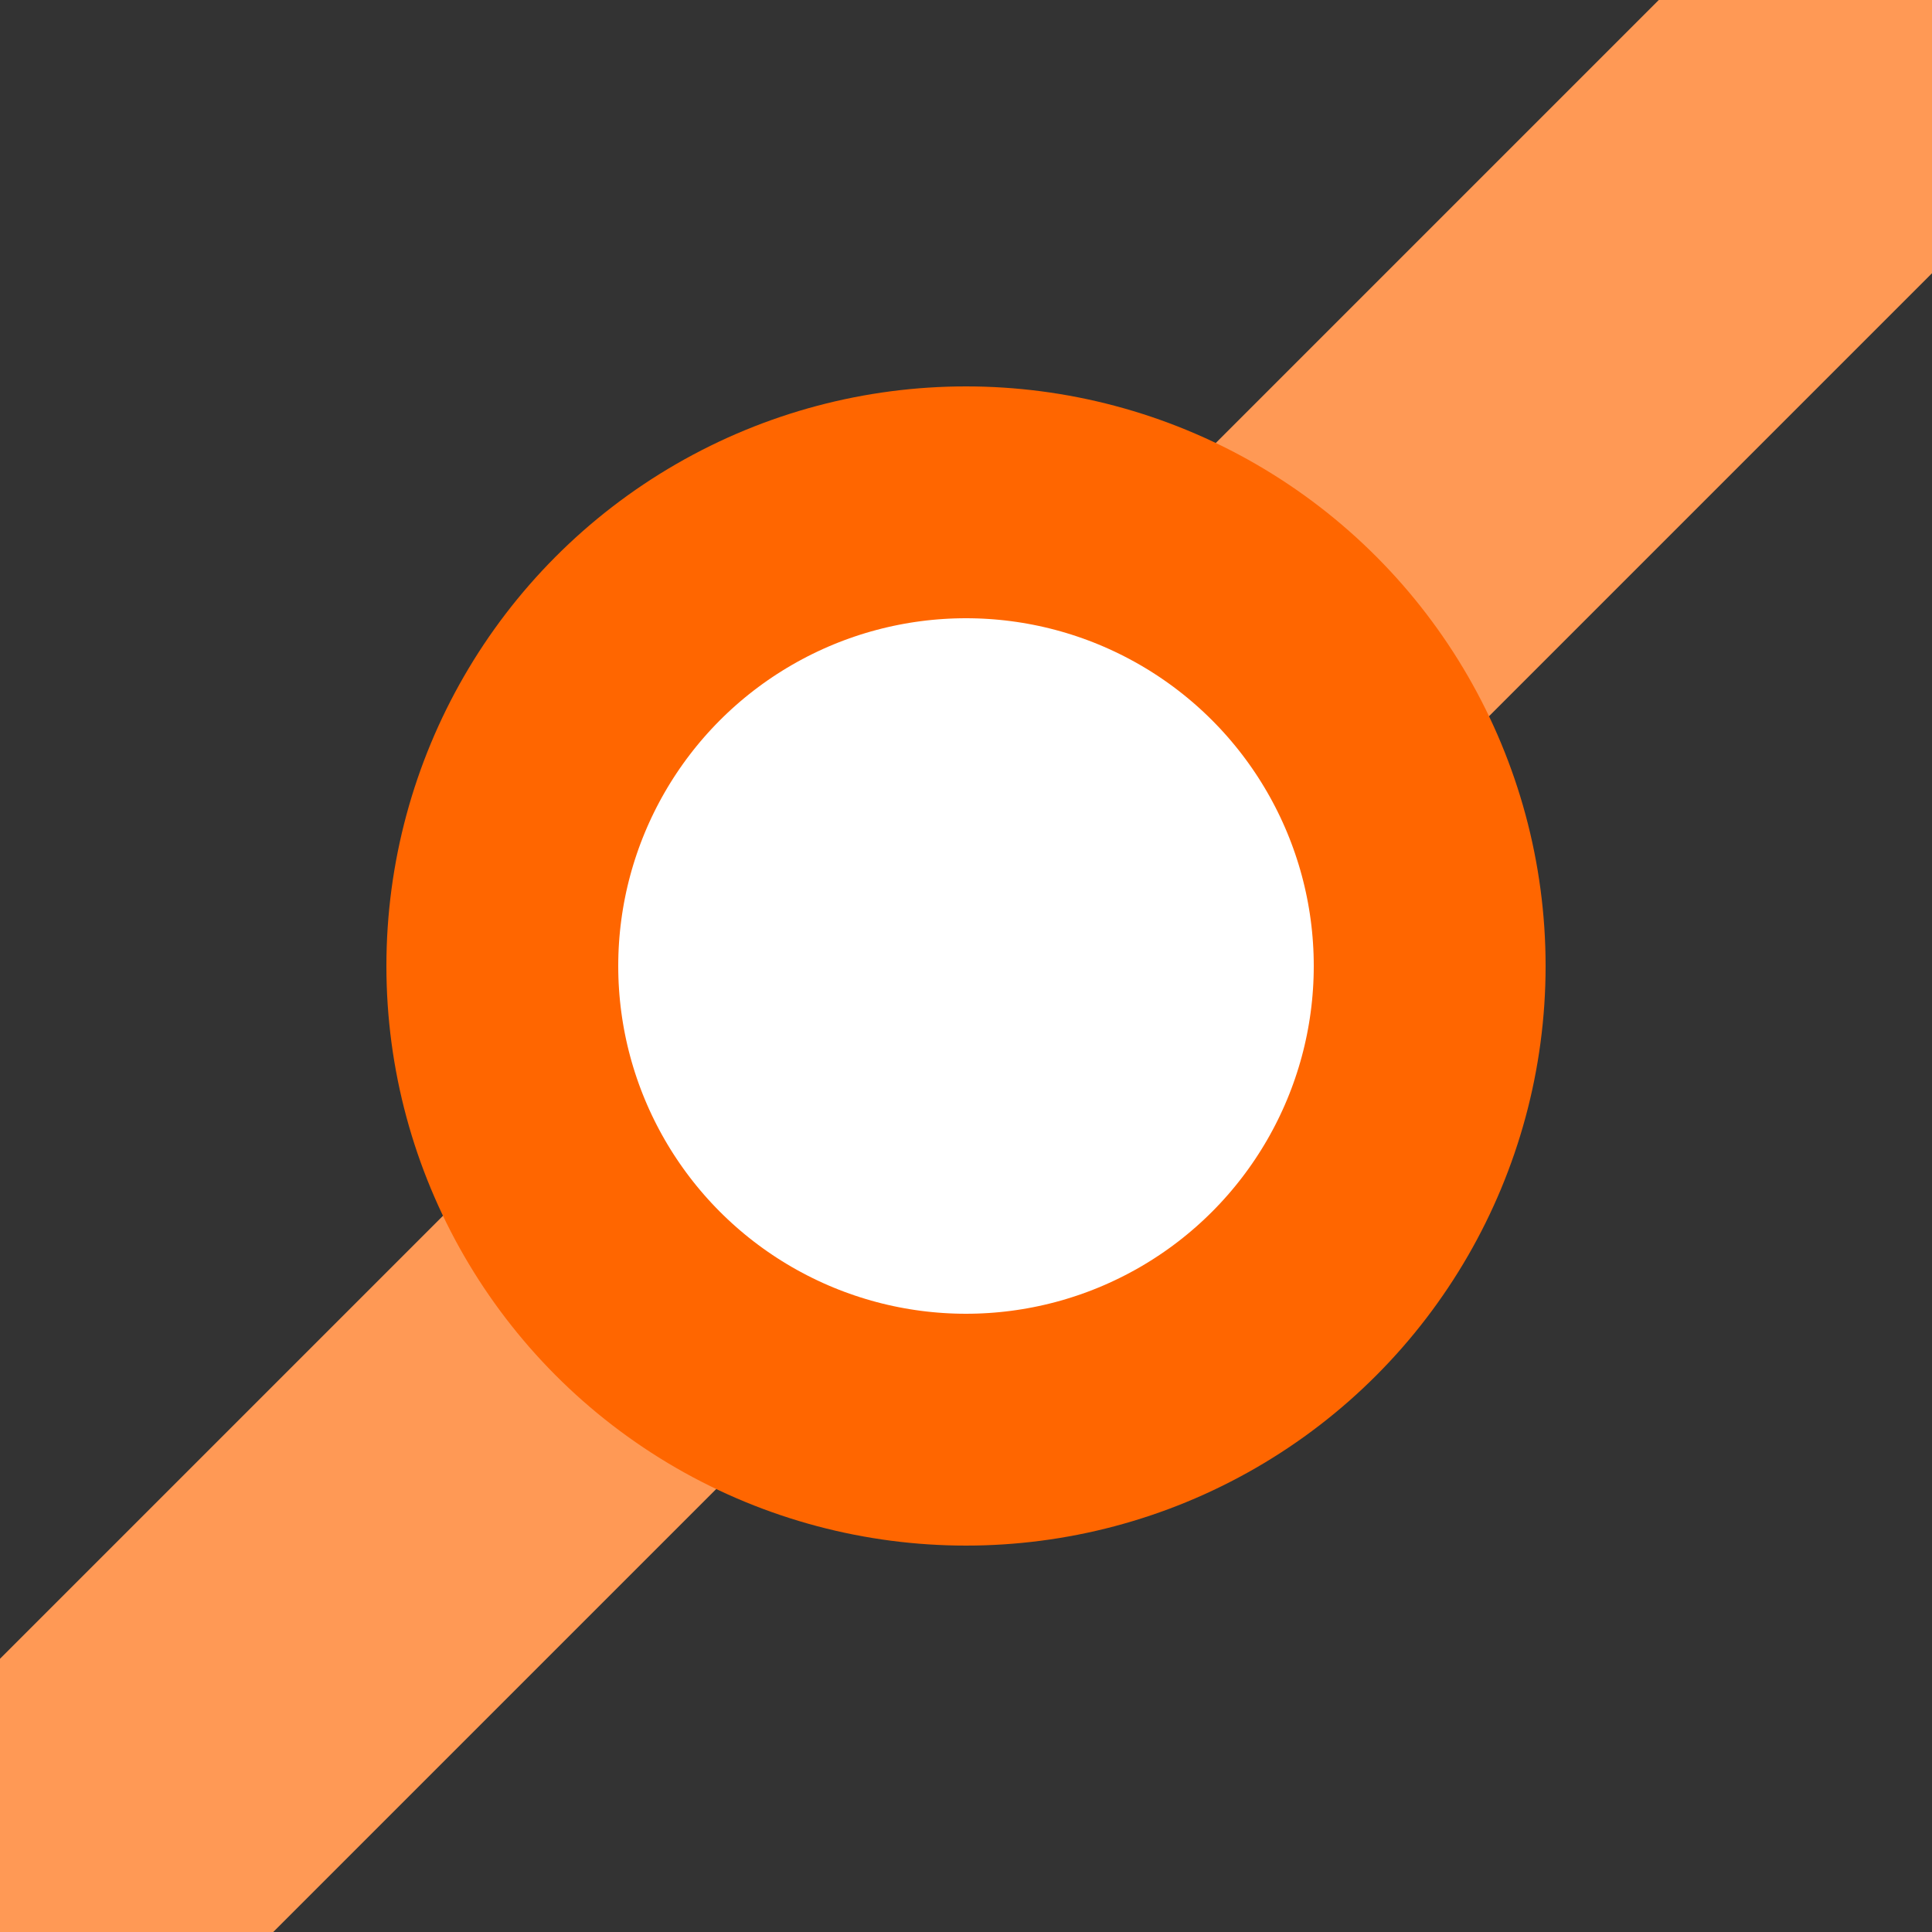
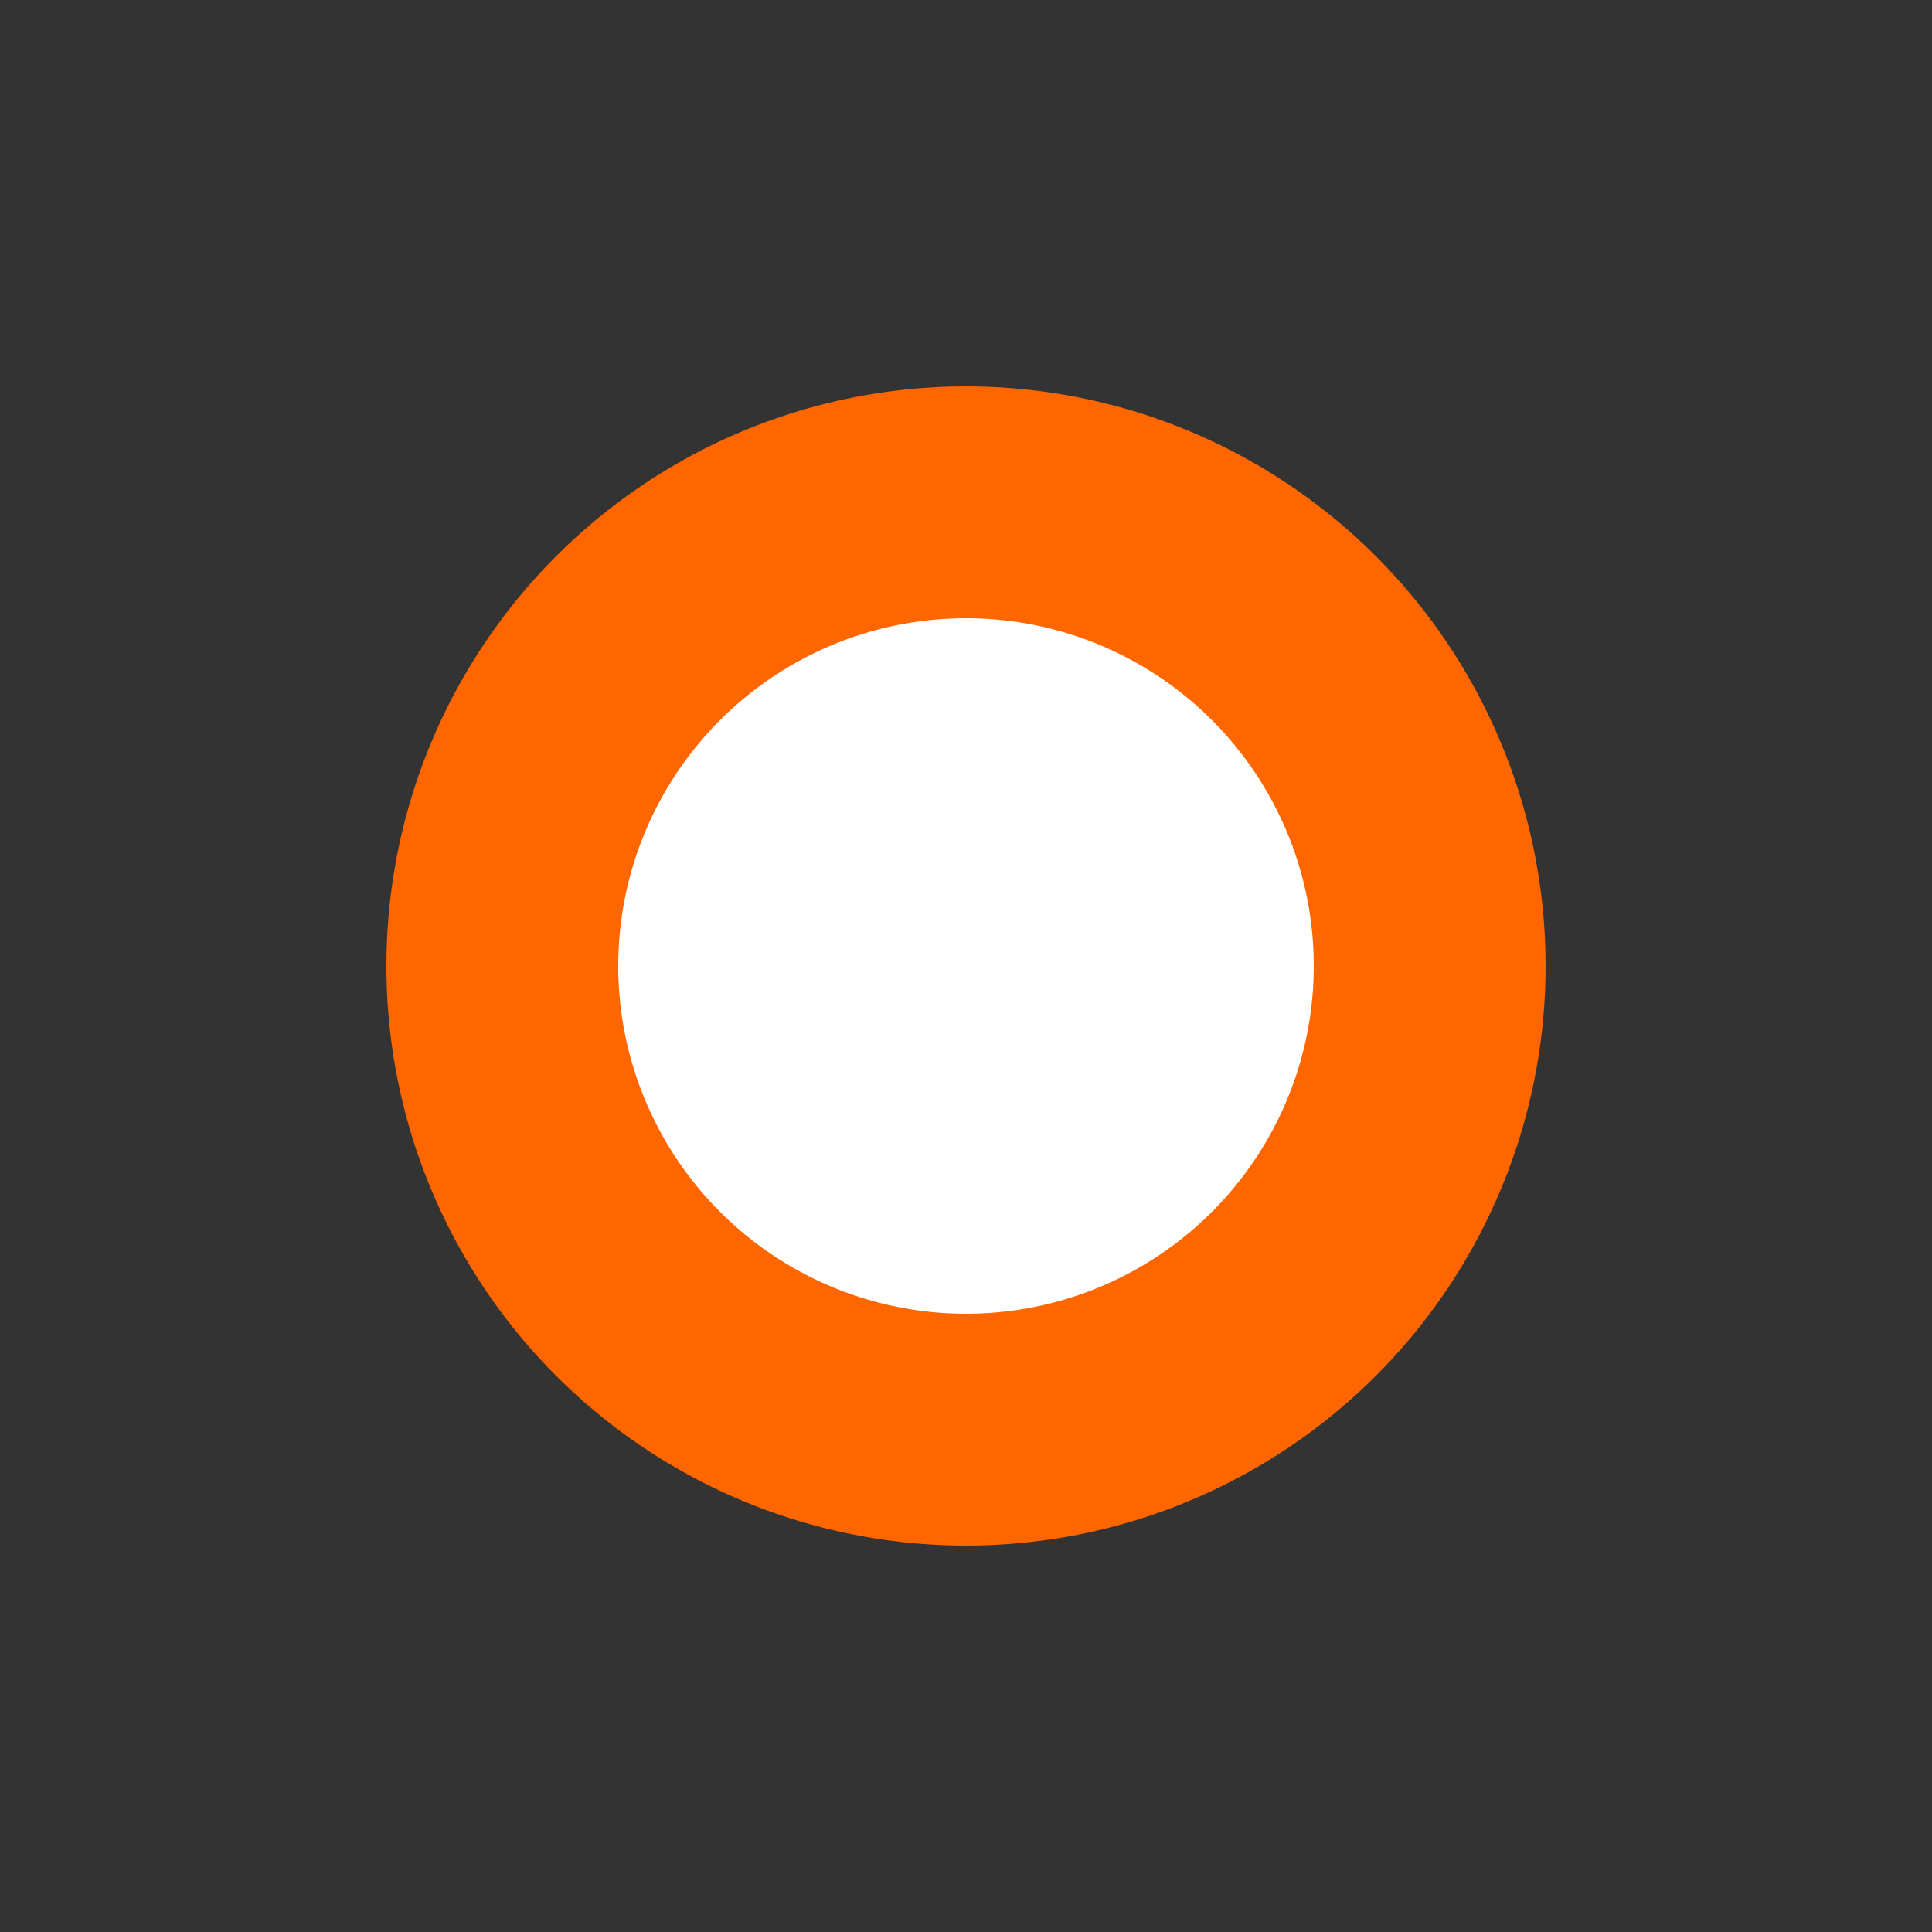
<svg xmlns="http://www.w3.org/2000/svg" width="500" height="500">
  <rect width="100%" height="100%" fill="#333333" stroke="none" />
  <title>xDST3+1 orange</title>
-   <path stroke="#FF9955" d="M 0,500 500,0" stroke-width="100" />
  <circle stroke="#FF6600" fill="#FFF" cx="250" cy="250" r="120" stroke-width="60" />
</svg>